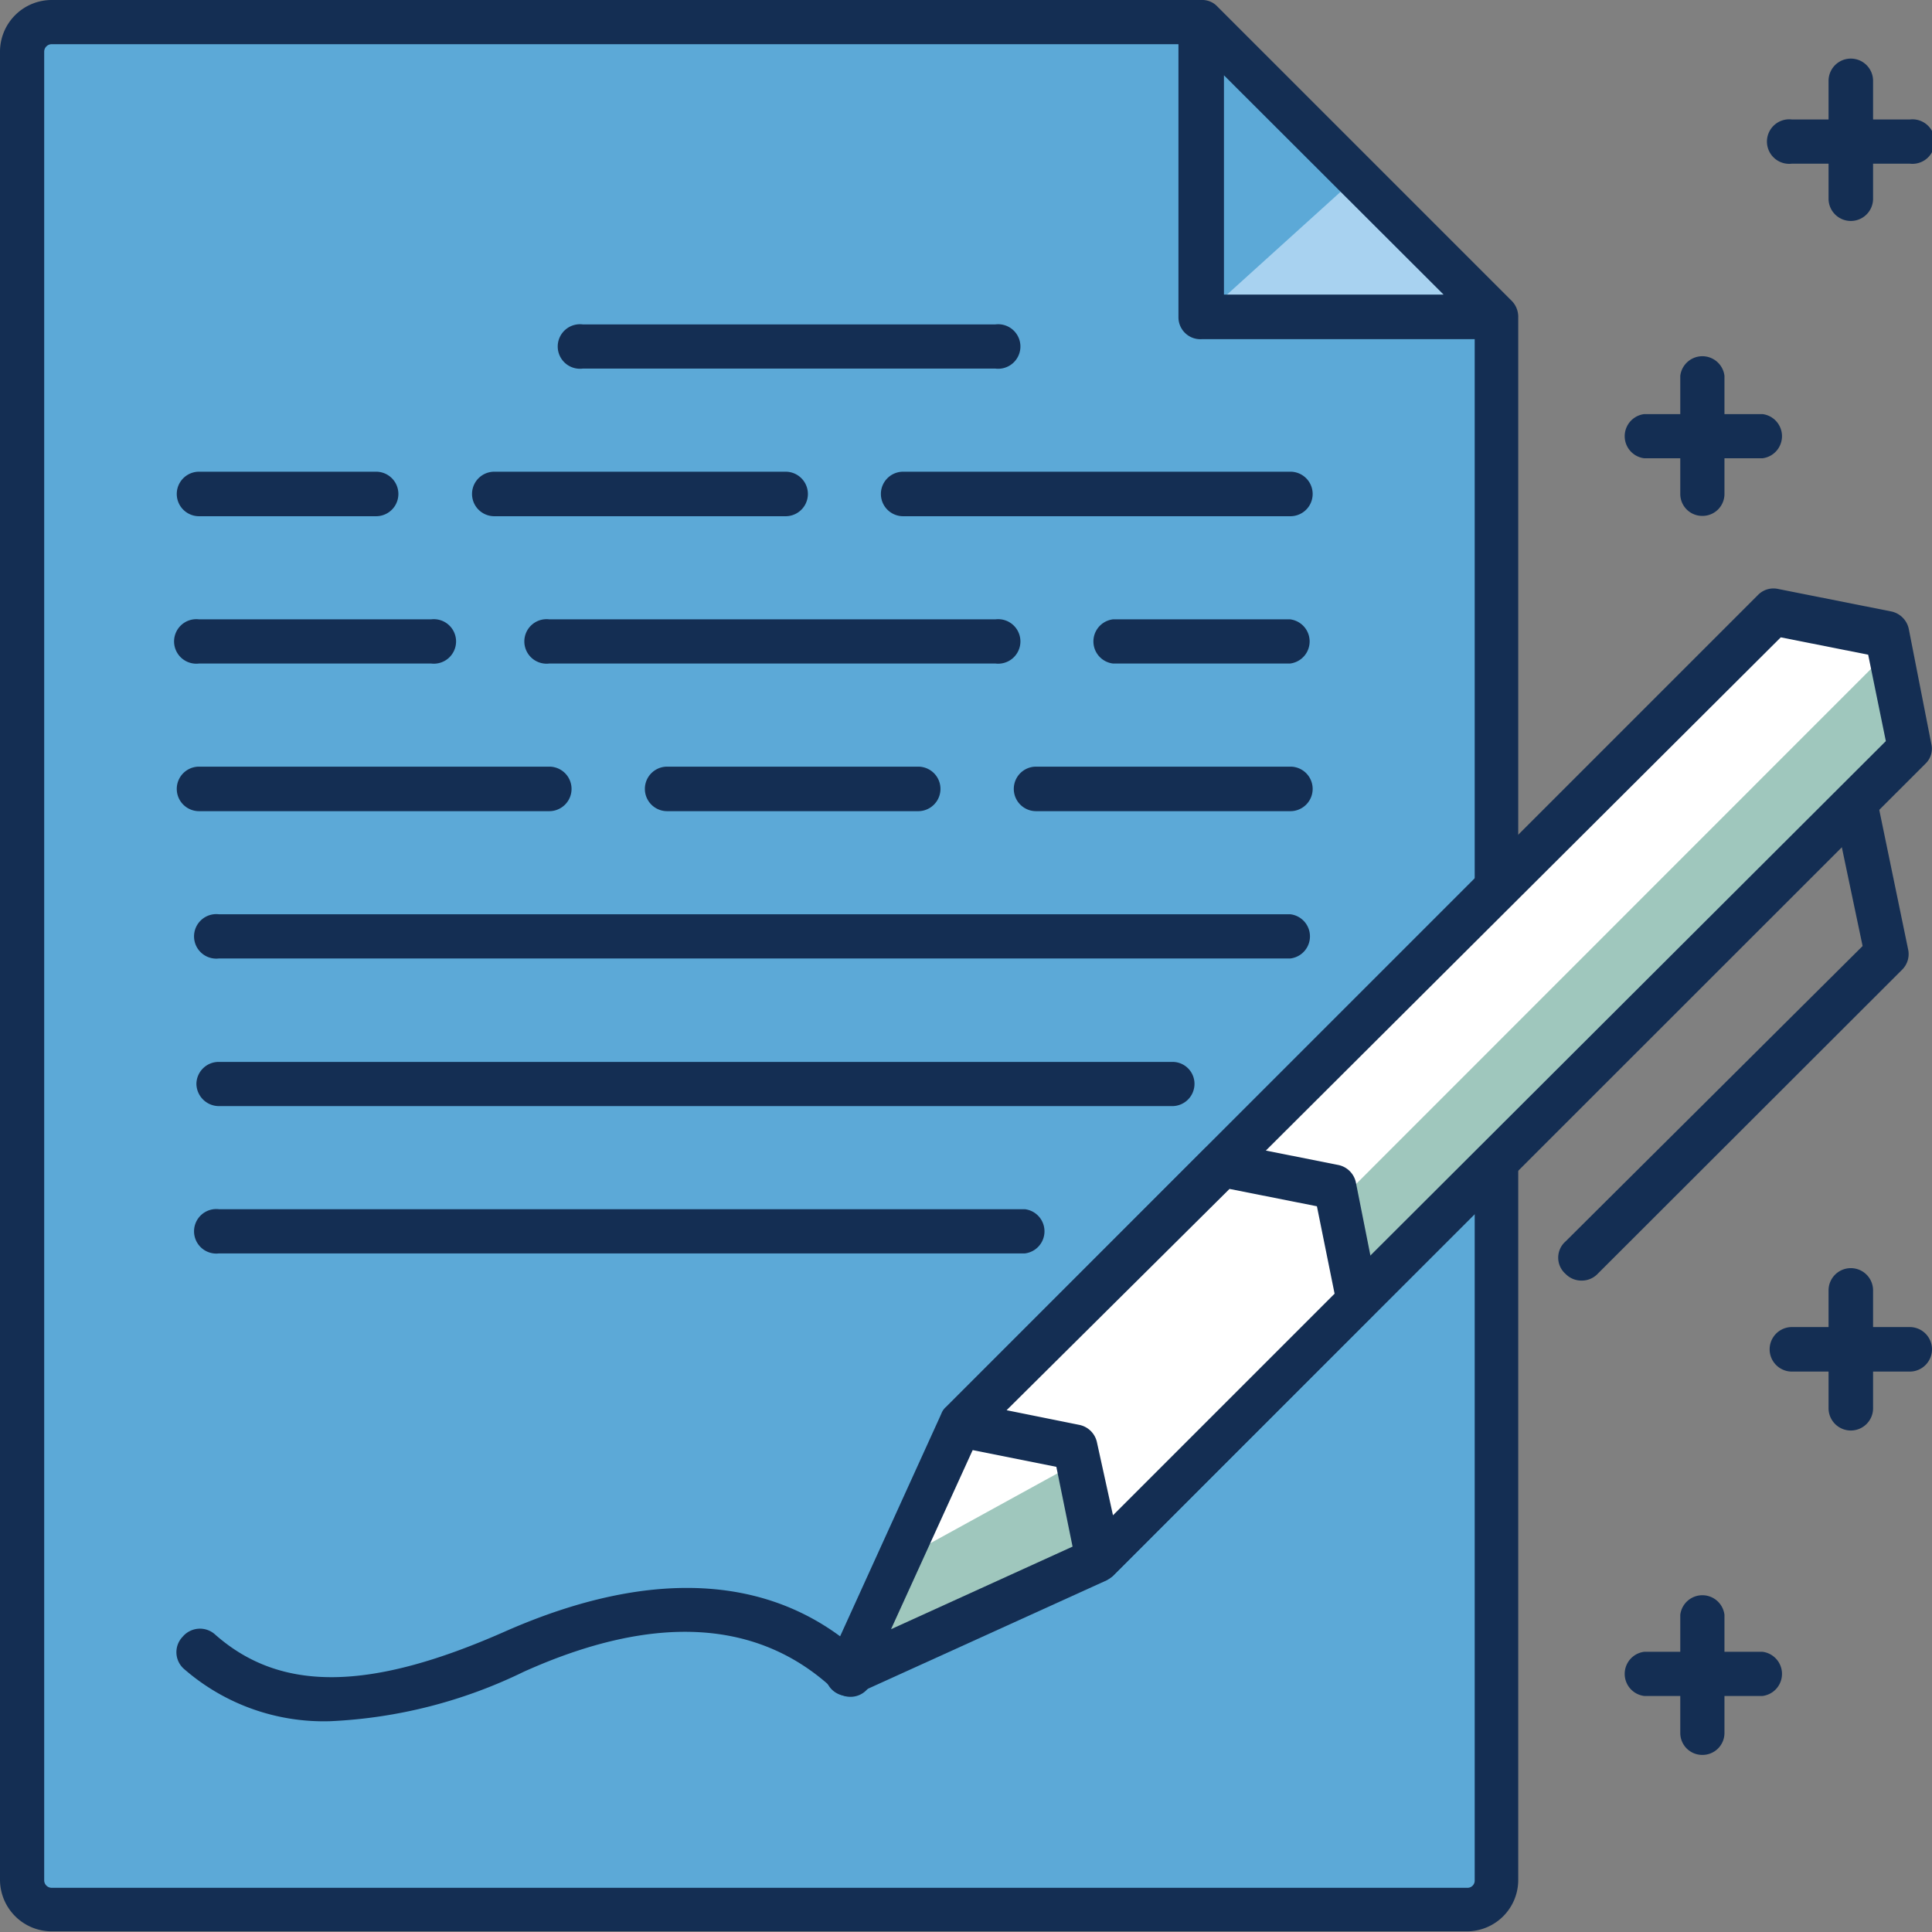
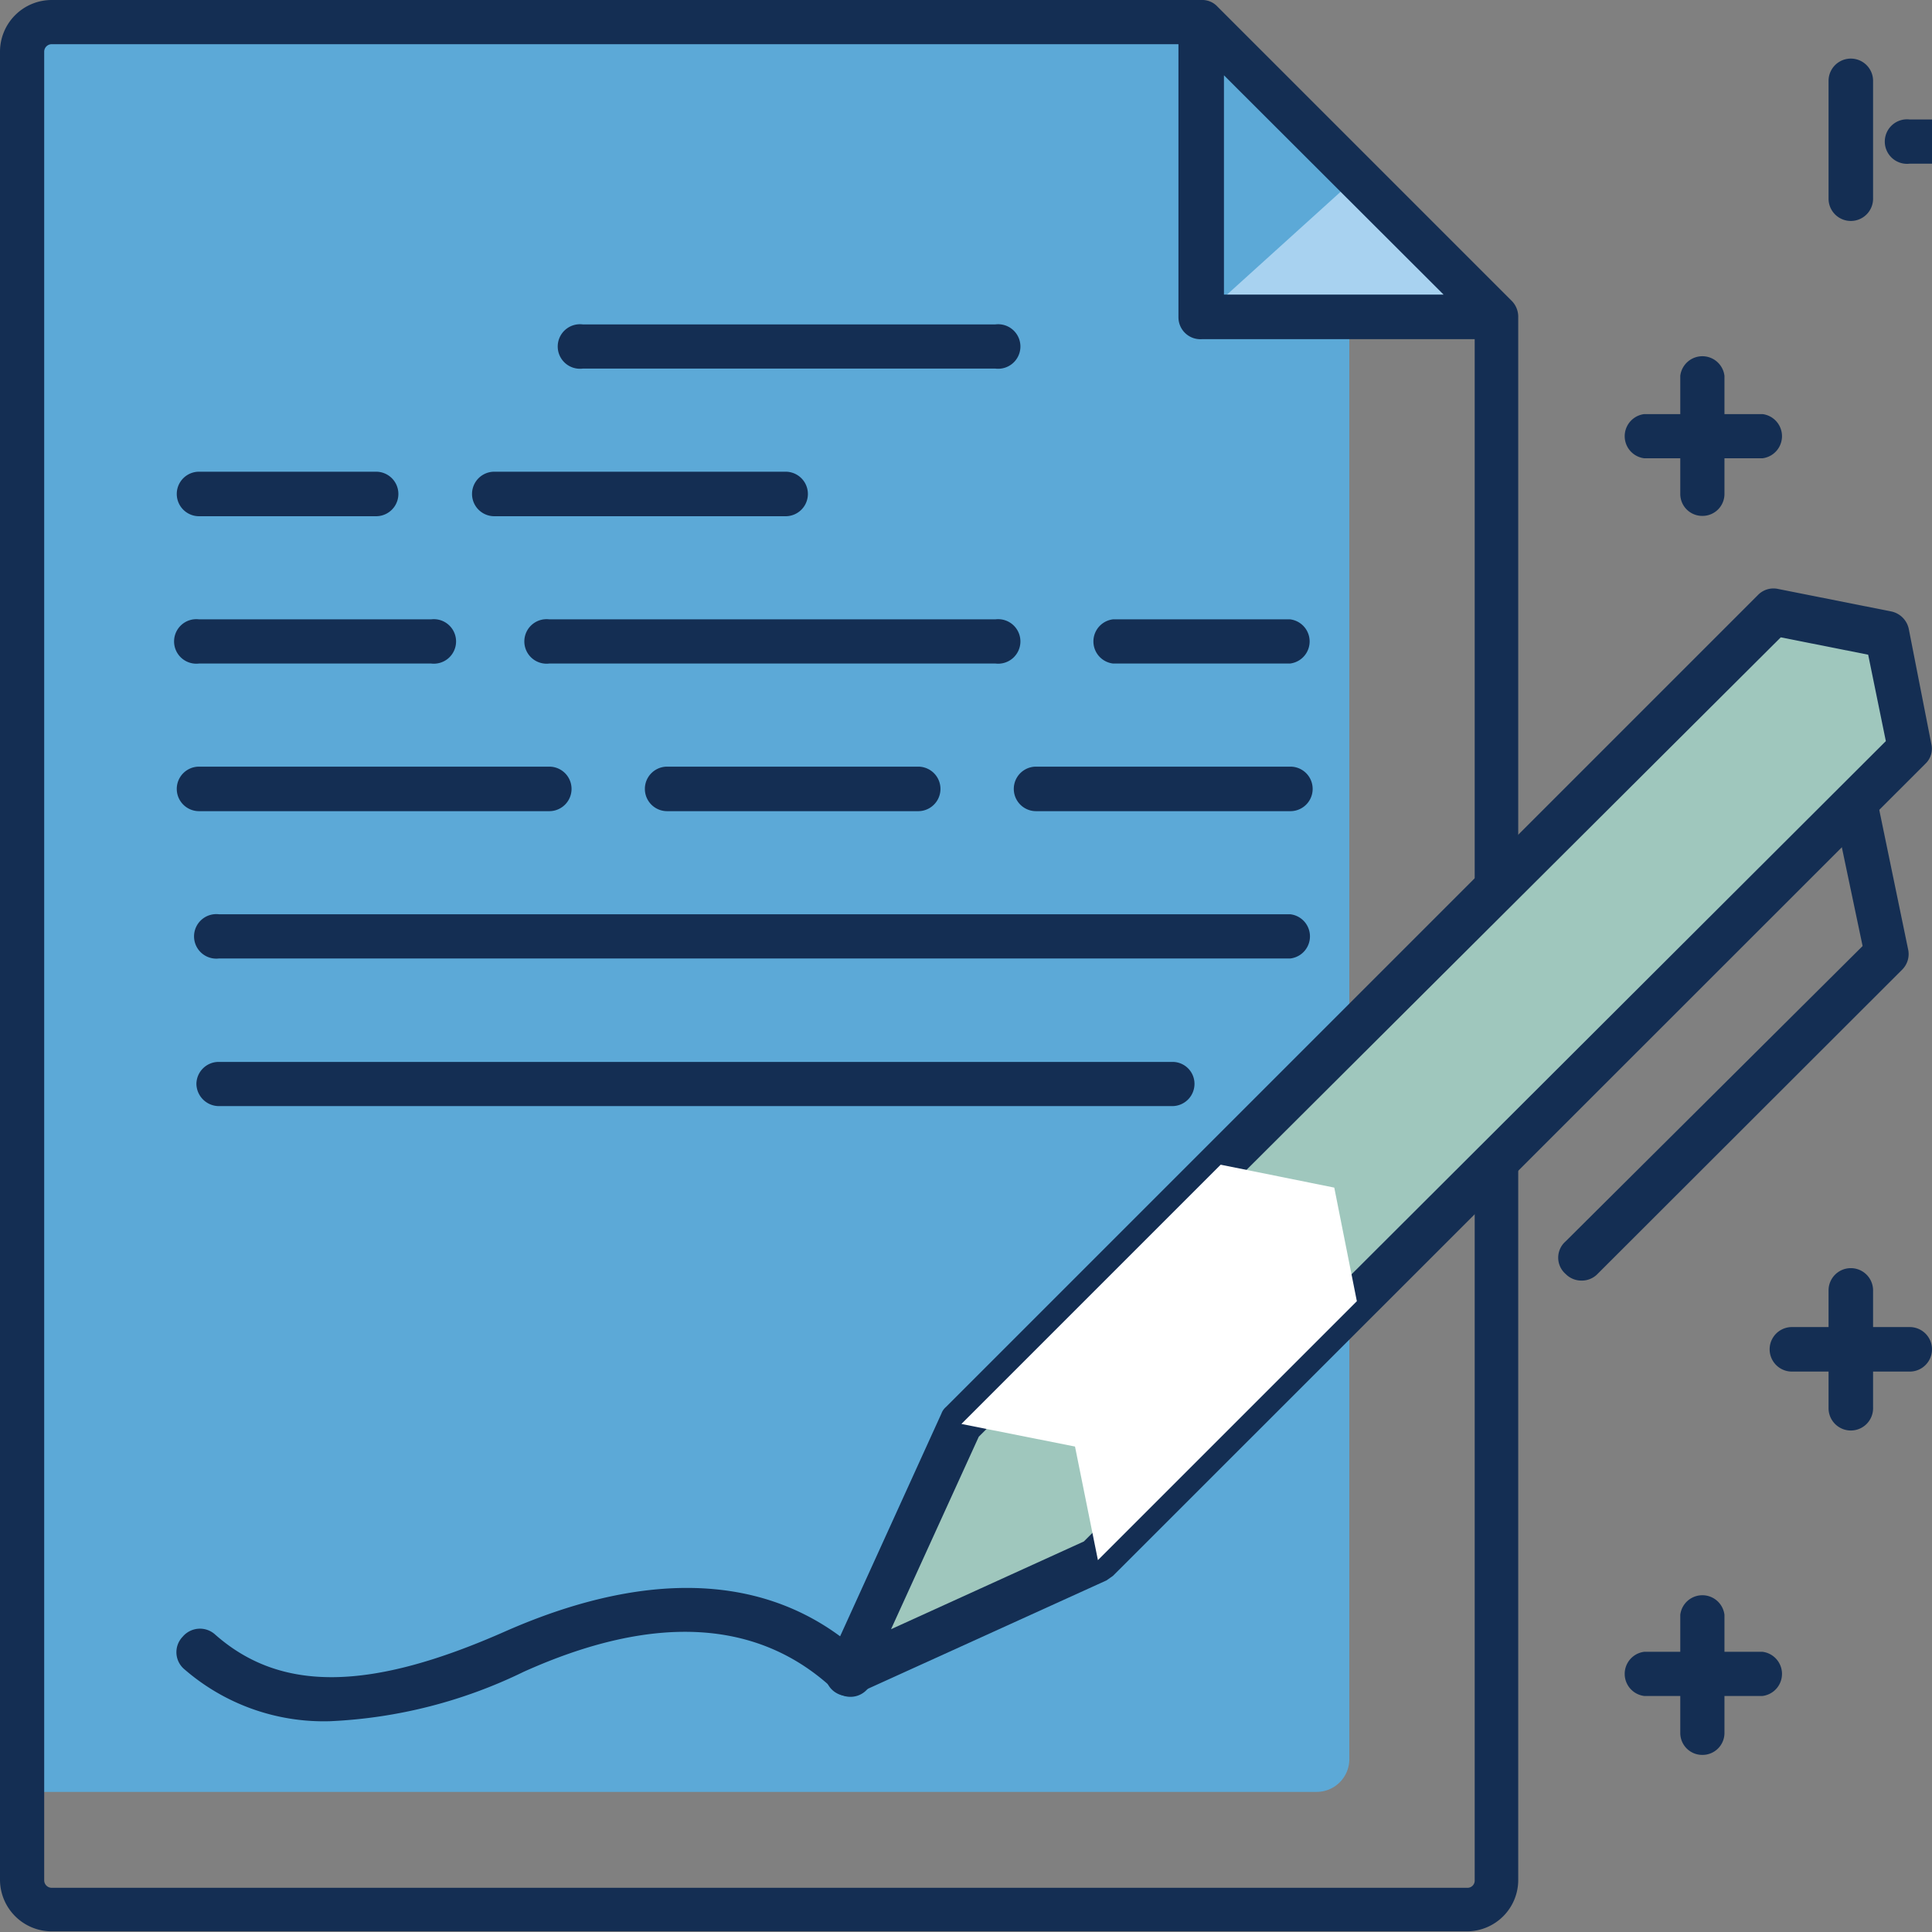
<svg xmlns="http://www.w3.org/2000/svg" viewBox="0 0 59.02 59.02">
  <rect x="0" y="0" width="59.02" height="59.02" fill="#808080" stroke="none" />
  <defs>
    <style>.cls-1{fill:#5ca9d7;}.cls-2{fill:#142e53;}.cls-3{fill:#a8d2f0;}.cls-4{fill:#9fc7bd;}.cls-5{fill:#fff;}</style>
  </defs>
  <g id="Layer_2" data-name="Layer 2">
    <g id="Layer_1-2" data-name="Layer 1">
-       <path class="cls-1" d="M44.83,58.34H1.58a.9.9,0,0,1-.9-.9V1.58a.9.9,0,0,1,.9-.9H36.72l9,9V57.44A.9.9,0,0,1,44.83,58.34Z" />
      <path class="cls-1" d="M40.22,54.74H.68V1.68a1,1,0,0,1,1-1H36.22l5,5V53.74A1,1,0,0,1,40.22,54.74Z" />
      <path class="cls-2" d="M44.83,59H1.58A1.58,1.58,0,0,1,0,57.44V1.58A1.58,1.58,0,0,1,1.58,0H36.72a.63.63,0,0,1,.47.2l9,9a.69.69,0,0,1,.19.48V57.44A1.57,1.57,0,0,1,44.83,59ZM1.58,1.35a.23.23,0,0,0-.23.23V57.44a.23.23,0,0,0,.23.23H44.83a.22.22,0,0,0,.22-.23V10L36.44,1.35Z" />
      <polygon class="cls-3" points="36.72 0.68 45.73 9.69 36.72 9.69 36.72 0.68" />
      <polygon class="cls-1" points="36.72 0.68 41.45 5.41 36.72 9.69 36.72 0.68" />
      <path class="cls-2" d="M45.73,10.36h-9A.67.67,0,0,1,36,9.69v-9a.69.69,0,0,1,.42-.63.66.66,0,0,1,.73.15l9,9a.68.68,0,0,1-.48,1.15ZM37.39,9H44.1l-6.71-6.7Z" />
      <path class="cls-2" d="M39.42,20.27H34a.68.68,0,0,1,0-1.35h5.41a.68.68,0,0,1,0,1.35Z" />
      <path class="cls-2" d="M30.41,11.26H17.8a.68.68,0,1,1,0-1.35H30.41a.68.68,0,1,1,0,1.35Z" />
-       <path class="cls-2" d="M39.42,15.77H27.59a.68.68,0,0,1,0-1.36H39.42a.68.68,0,0,1,0,1.36Z" />
      <path class="cls-2" d="M24,15.77h-8.9a.68.68,0,0,1,0-1.36H24a.68.68,0,0,1,0,1.36Z" />
      <path class="cls-2" d="M11.49,15.77H6.08a.68.68,0,0,1,0-1.36h5.41a.68.68,0,0,1,0,1.36Z" />
      <path class="cls-2" d="M30.41,20.27H16.78a.68.68,0,1,1,0-1.35H30.41a.68.68,0,1,1,0,1.35Z" />
      <path class="cls-2" d="M13.17,20.27H6.08a.68.68,0,1,1,0-1.35h7.09a.68.68,0,1,1,0,1.35Z" />
      <path class="cls-2" d="M39.42,24.78H31.65a.68.68,0,0,1,0-1.36h7.77a.68.68,0,0,1,0,1.36Z" />
      <path class="cls-2" d="M28.05,24.78H20.38a.68.68,0,0,1,0-1.36h7.67a.68.68,0,1,1,0,1.36Z" />
      <path class="cls-2" d="M39.42,29.28H6.69a.68.68,0,1,1,0-1.35H39.42a.68.68,0,0,1,0,1.35Z" />
      <path class="cls-2" d="M35.81,33.79H6.69A.69.69,0,0,1,6,33.11a.68.68,0,0,1,.68-.67H35.81a.67.67,0,0,1,.68.67A.68.68,0,0,1,35.81,33.79Z" />
-       <path class="cls-2" d="M31.31,38.29H6.69a.68.68,0,1,1,0-1.35H31.31a.68.68,0,0,1,0,1.35Z" />
      <path class="cls-2" d="M16.78,24.78H6.08a.68.68,0,1,1,0-1.36h10.7a.68.68,0,0,1,0,1.36Z" />
      <polygon class="cls-4" points="54.18 18.69 29.37 43.5 25.9 51.13 33.54 47.66 58.34 22.86 57.65 19.39 54.18 18.69" />
-       <polygon class="cls-5" points="54.18 18.69 29.37 43.5 27.48 47.66 32.94 44.66 57.74 19.85 57.65 19.39 54.18 18.69" />
      <path class="cls-2" d="M25.9,51.81a.68.68,0,0,1-.61-1l3.47-7.63a.48.48,0,0,1,.14-.2l24.8-24.8a.66.66,0,0,1,.61-.19l3.47.69a.69.69,0,0,1,.53.53L59,22.73a.63.63,0,0,1-.18.6L34,48.14l-.2.14-7.64,3.47A.67.67,0,0,1,25.9,51.81Zm4-7.92-2.68,5.88,5.89-2.68L57.61,22.64,57.07,20l-2.67-.53Z" />
      <polygon class="cls-5" points="37.29 35.58 40.76 36.28 41.45 39.75 33.54 47.66 32.84 44.19 29.37 43.5 37.29 35.58" />
-       <path class="cls-2" d="M33.54,48.33a.68.68,0,0,1-.2,0,.66.66,0,0,1-.46-.52l-.61-3-3-.6a.68.68,0,0,1-.51-.47A.66.66,0,0,1,28.9,43l7.91-7.92a.71.71,0,0,1,.61-.18l3.47.69a.69.69,0,0,1,.53.53l.69,3.47a.66.66,0,0,1-.18.61L34,48.14A.68.68,0,0,1,33.54,48.33Zm-2.79-5.25,2.23.45a.69.69,0,0,1,.53.53L34,46.29l6.77-6.77-.54-2.67-2.67-.53Z" />
      <path class="cls-2" d="M48.3,39.12a.67.67,0,0,1-.47-.2.66.66,0,0,1,0-1L56.9,28.9,56,24.62a.68.68,0,0,1,1.33-.26L58.29,29a.67.67,0,0,1-.18.62l-9.33,9.32A.67.67,0,0,1,48.3,39.12Z" />
      <path class="cls-2" d="M53.84,51.81H50.23a.68.68,0,0,1,0-1.35h3.61a.68.68,0,0,1,0,1.35Z" />
      <path class="cls-2" d="M52,53.61a.67.67,0,0,1-.67-.67V49.33a.68.68,0,0,1,1.35,0v3.61A.67.67,0,0,1,52,53.61Z" />
      <path class="cls-2" d="M58.34,41.9h-3.6a.68.68,0,0,1,0-1.36h3.6a.68.68,0,0,1,0,1.36Z" />
      <path class="cls-2" d="M56.54,43.7a.68.68,0,0,1-.68-.68v-3.6a.68.68,0,1,1,1.36,0V43A.68.68,0,0,1,56.54,43.7Z" />
      <path class="cls-2" d="M53.84,14H50.23a.68.68,0,0,1,0-1.35h3.61a.68.68,0,0,1,0,1.35Z" />
      <path class="cls-2" d="M52,15.76a.67.67,0,0,1-.67-.67V11.48a.68.68,0,0,1,1.35,0v3.61A.67.67,0,0,1,52,15.76Z" />
-       <path class="cls-2" d="M58.34,5h-3.6a.68.68,0,1,1,0-1.35h3.6a.68.68,0,1,1,0,1.35Z" />
+       <path class="cls-2" d="M58.34,5a.68.68,0,1,1,0-1.35h3.6a.68.68,0,1,1,0,1.35Z" />
      <path class="cls-2" d="M56.54,6.75a.68.68,0,0,1-.68-.67V2.47a.68.68,0,0,1,1.36,0V6.08A.68.68,0,0,1,56.54,6.75Z" />
      <path class="cls-2" d="M10.1,52.58A6.49,6.49,0,0,1,5.64,51a.68.68,0,0,1-.06-1,.69.69,0,0,1,1-.06c2,1.76,4.72,1.73,8.87-.11,4.55-2,8.34-1.73,11,.82a.67.67,0,1,1-.94,1C23.21,49.46,20,49.27,16,51.07A15,15,0,0,1,10.1,52.58Z" />
    </g>
  </g>
</svg>